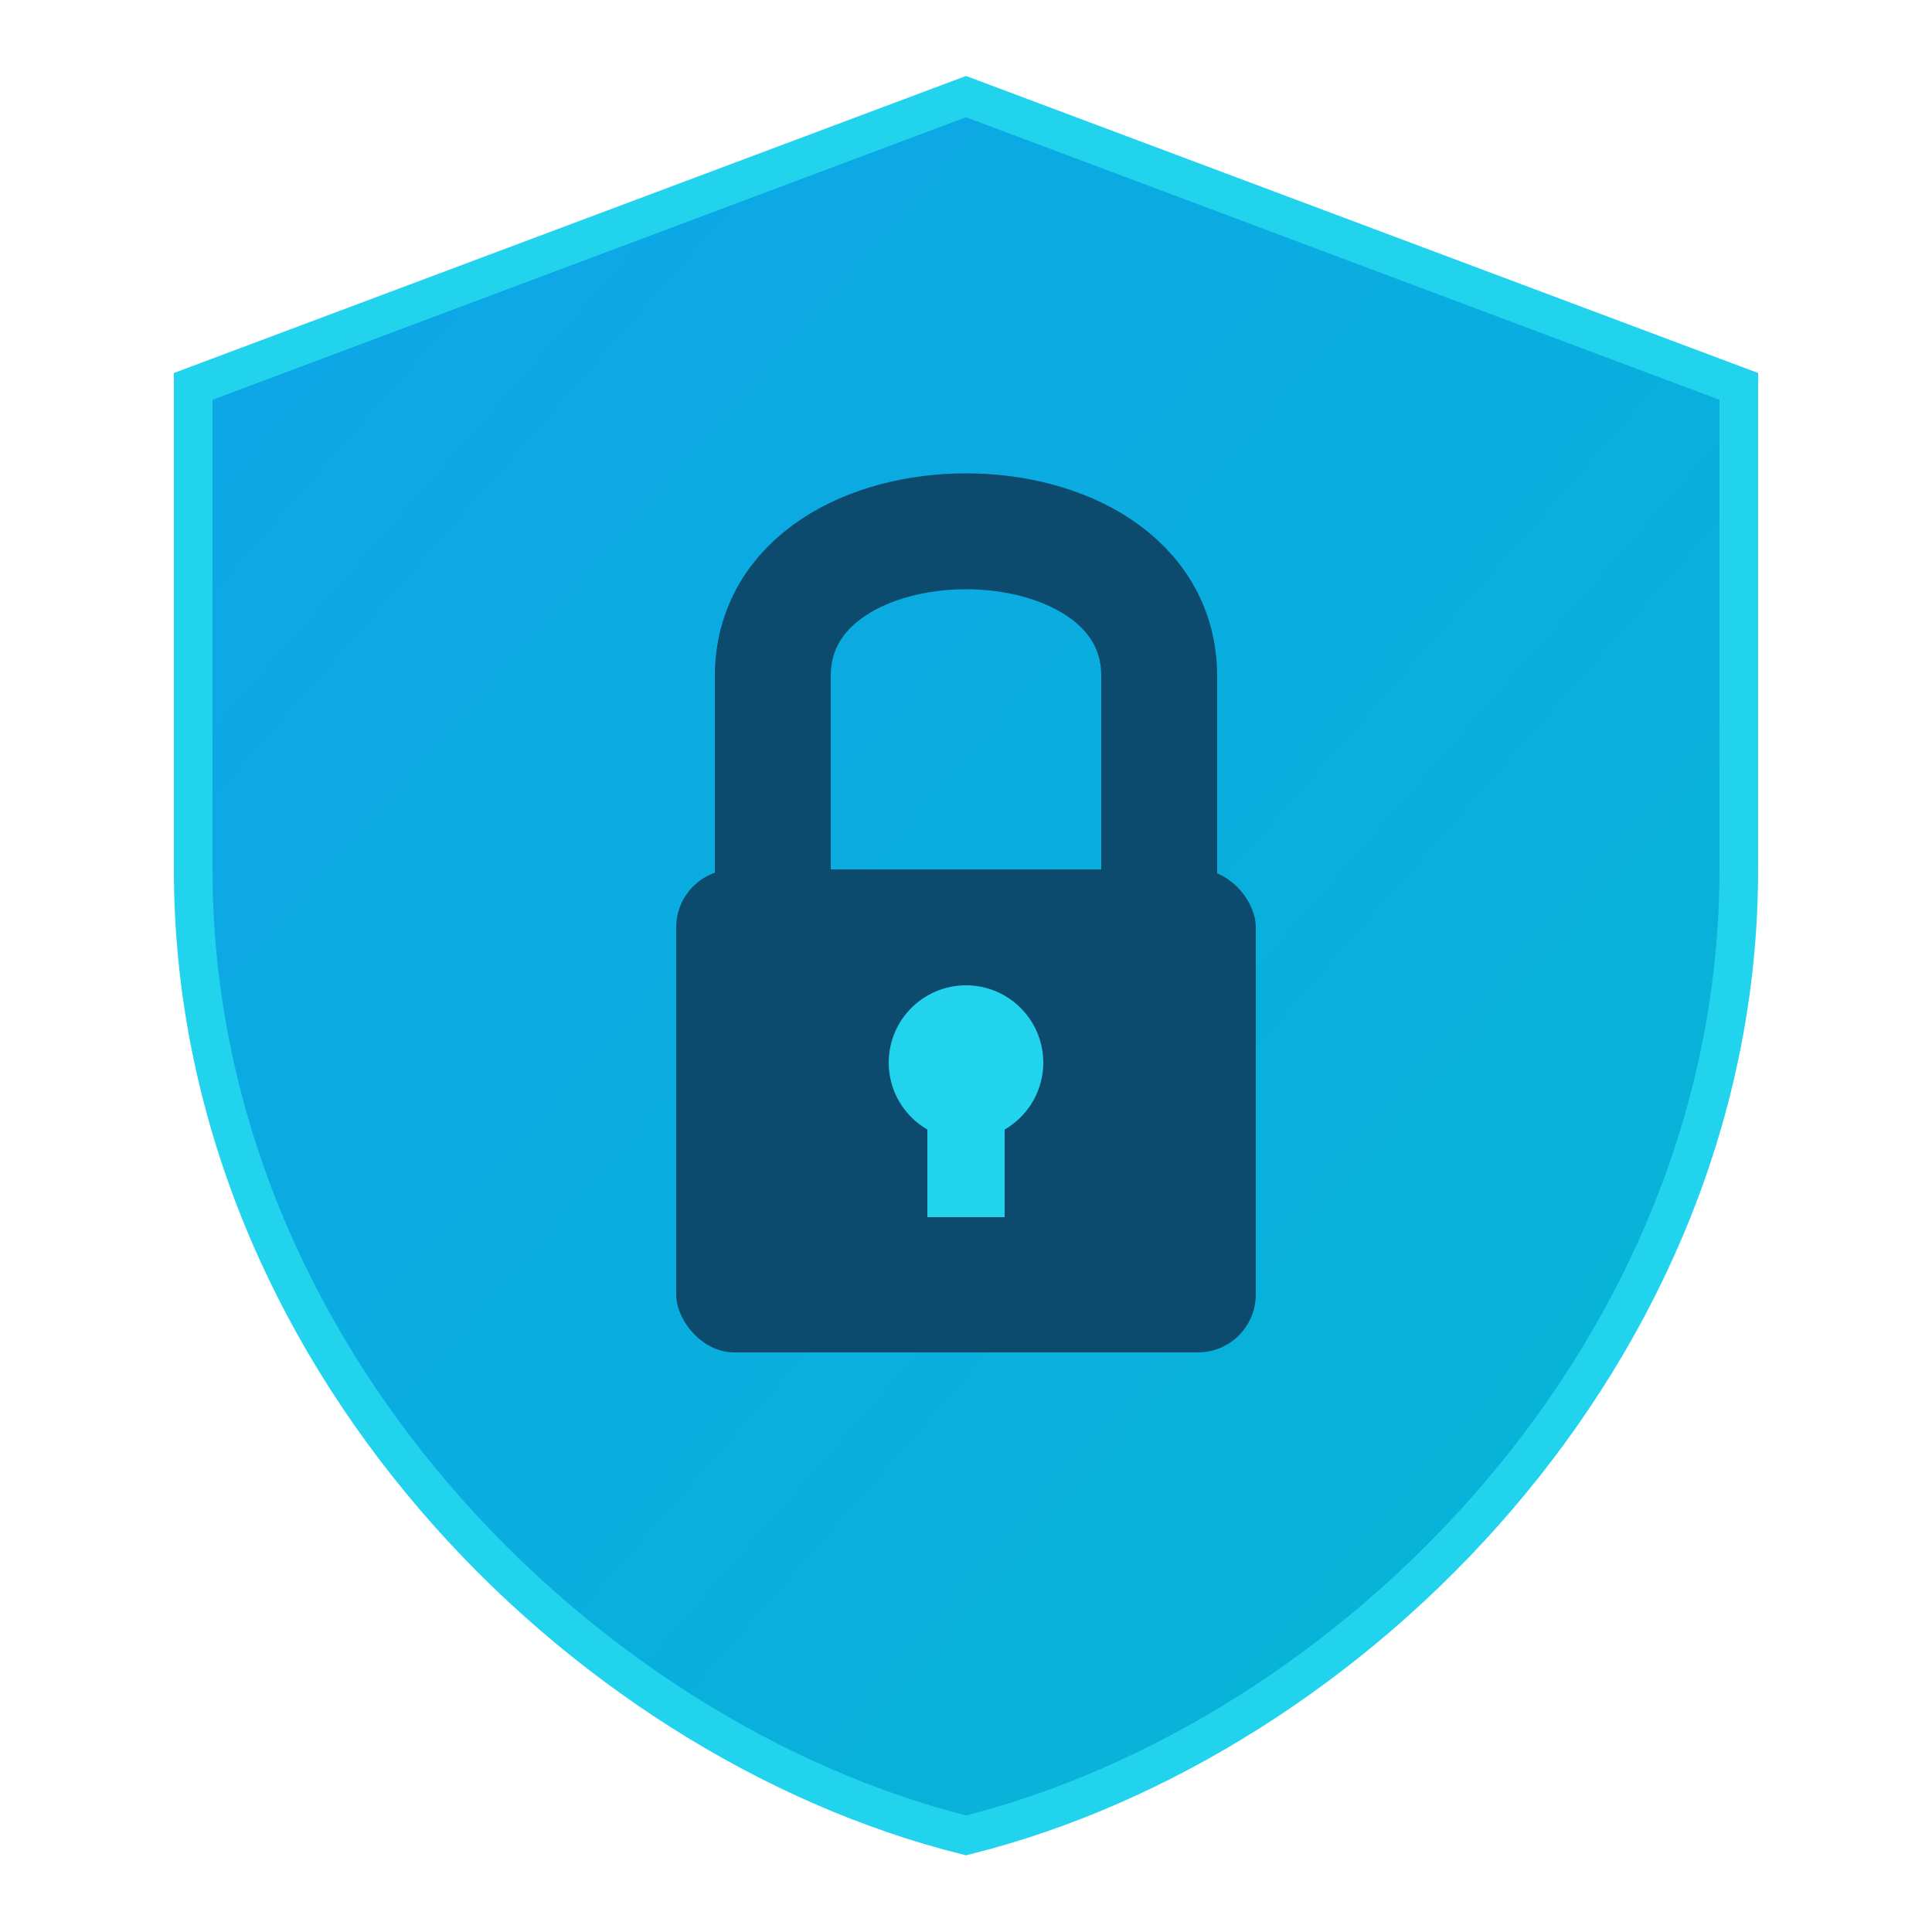
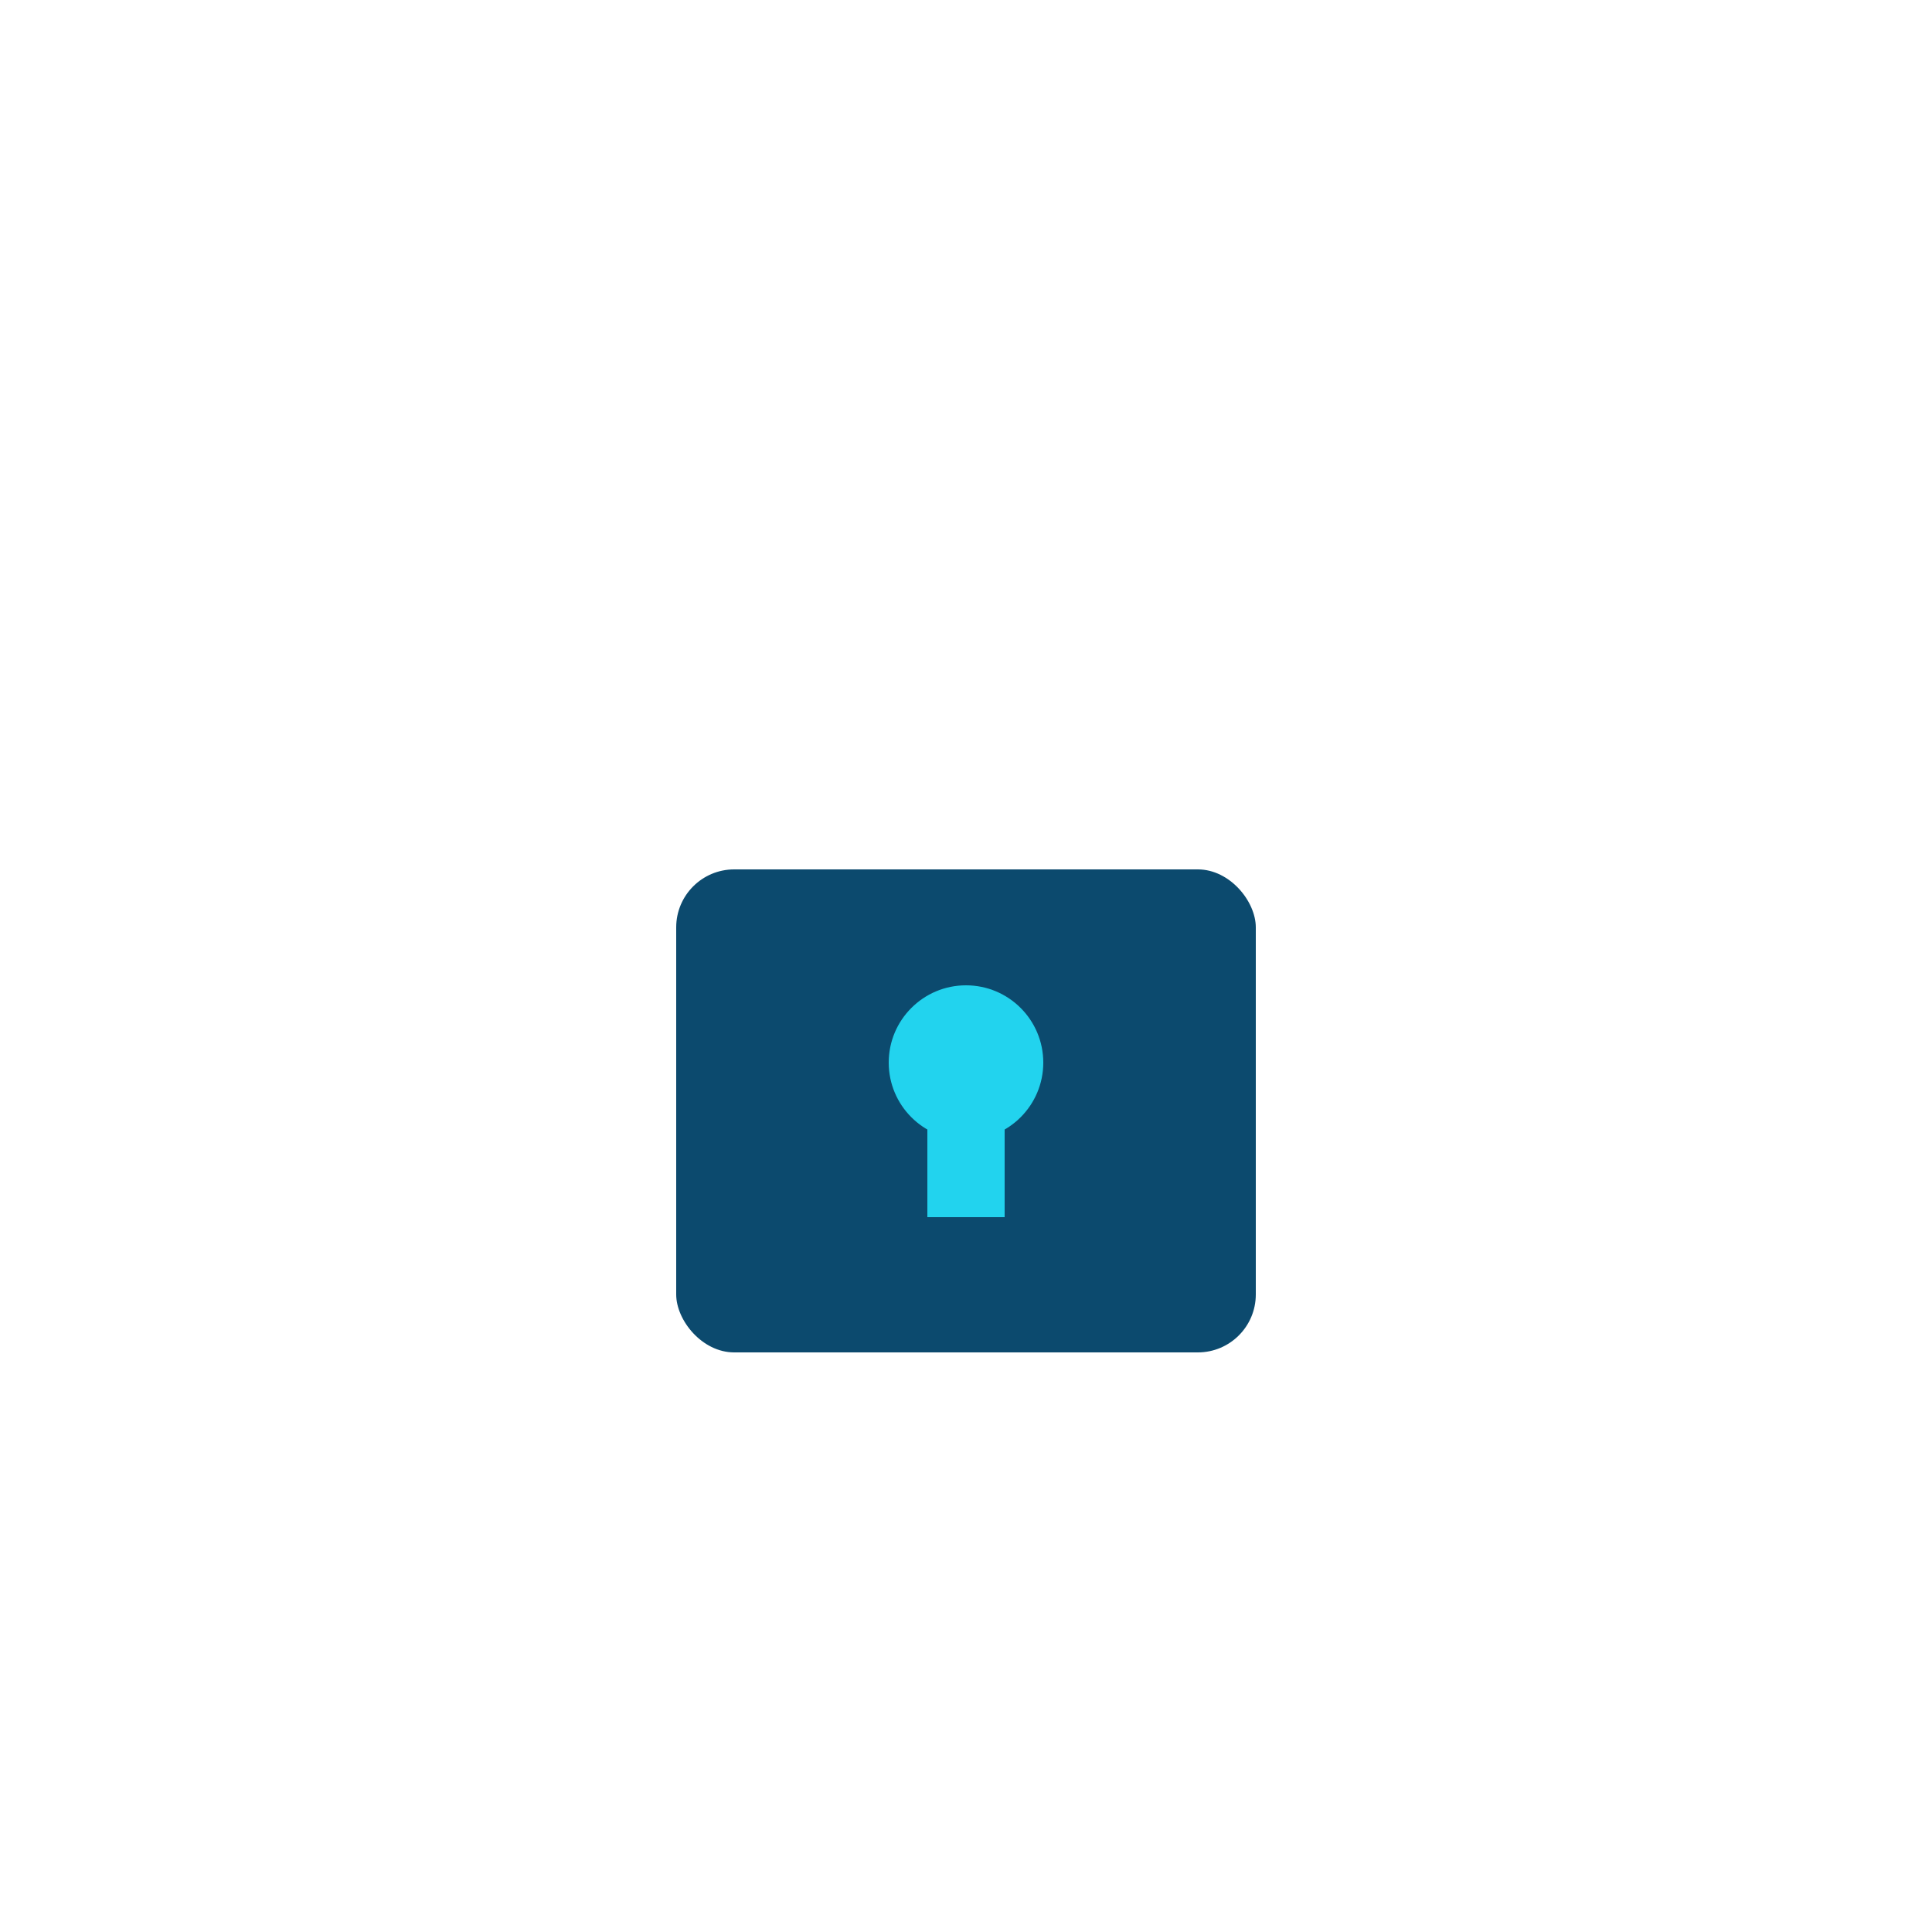
<svg xmlns="http://www.w3.org/2000/svg" viewBox="0 0 100 100">
  <defs>
    <linearGradient id="shieldGrad" x1="0%" y1="0%" x2="100%" y2="100%">
      <stop offset="0%" style="stop-color:#0EA5E9;stop-opacity:1" />
      <stop offset="100%" style="stop-color:#06B6D4;stop-opacity:1" />
    </linearGradient>
    <filter id="glow">
      <feGaussianBlur stdDeviation="2" result="coloredBlur" />
      <feMerge>
        <feMergeNode in="coloredBlur" />
        <feMergeNode in="SourceGraphic" />
      </feMerge>
    </filter>
  </defs>
-   <path d="M50 5 L90 20 L90 45 C90 70 70 90 50 95 C30 90 10 70 10 45 L10 20 Z" fill="url(#shieldGrad)" stroke="#22D3EE" stroke-width="2" filter="url(#glow)" />
  <rect x="35" y="45" width="30" height="25" rx="3" fill="#0c4a6e" />
-   <path d="M40 45 L40 35 C40 25 60 25 60 35 L60 45" fill="none" stroke="#0c4a6e" stroke-width="6" stroke-linecap="round" />
  <circle cx="50" cy="55" r="4" fill="#22D3EE" />
  <rect x="48" y="55" width="4" height="8" fill="#22D3EE" />
</svg>